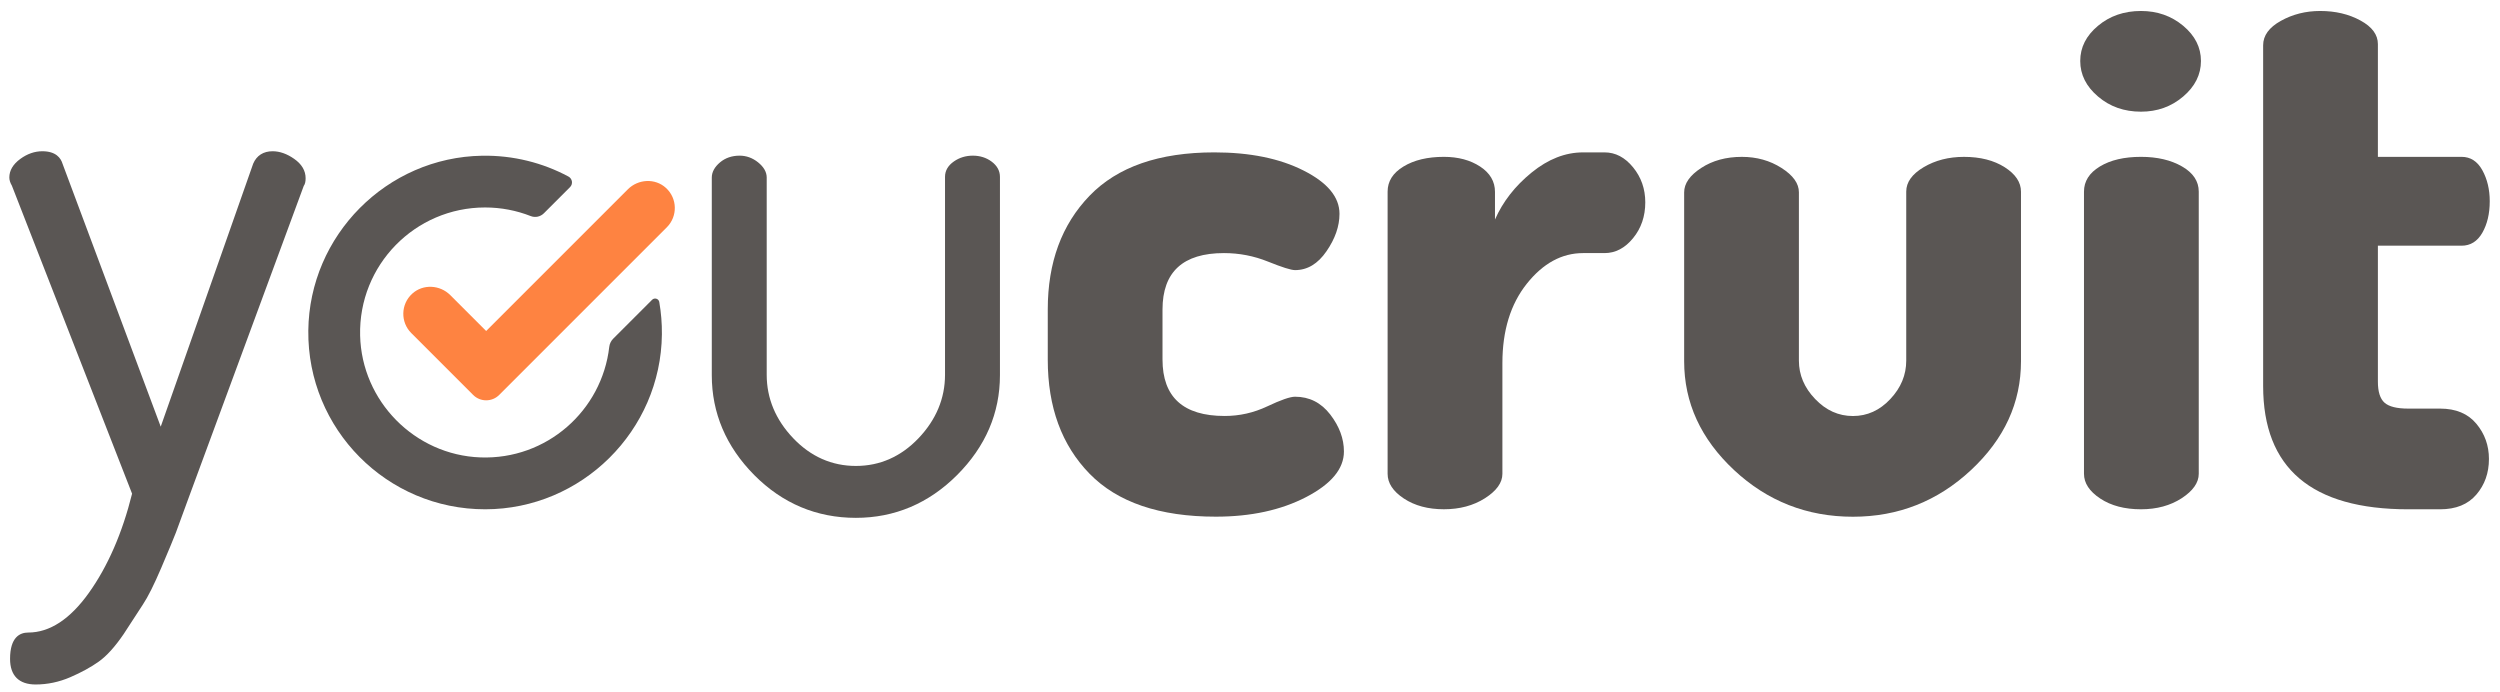
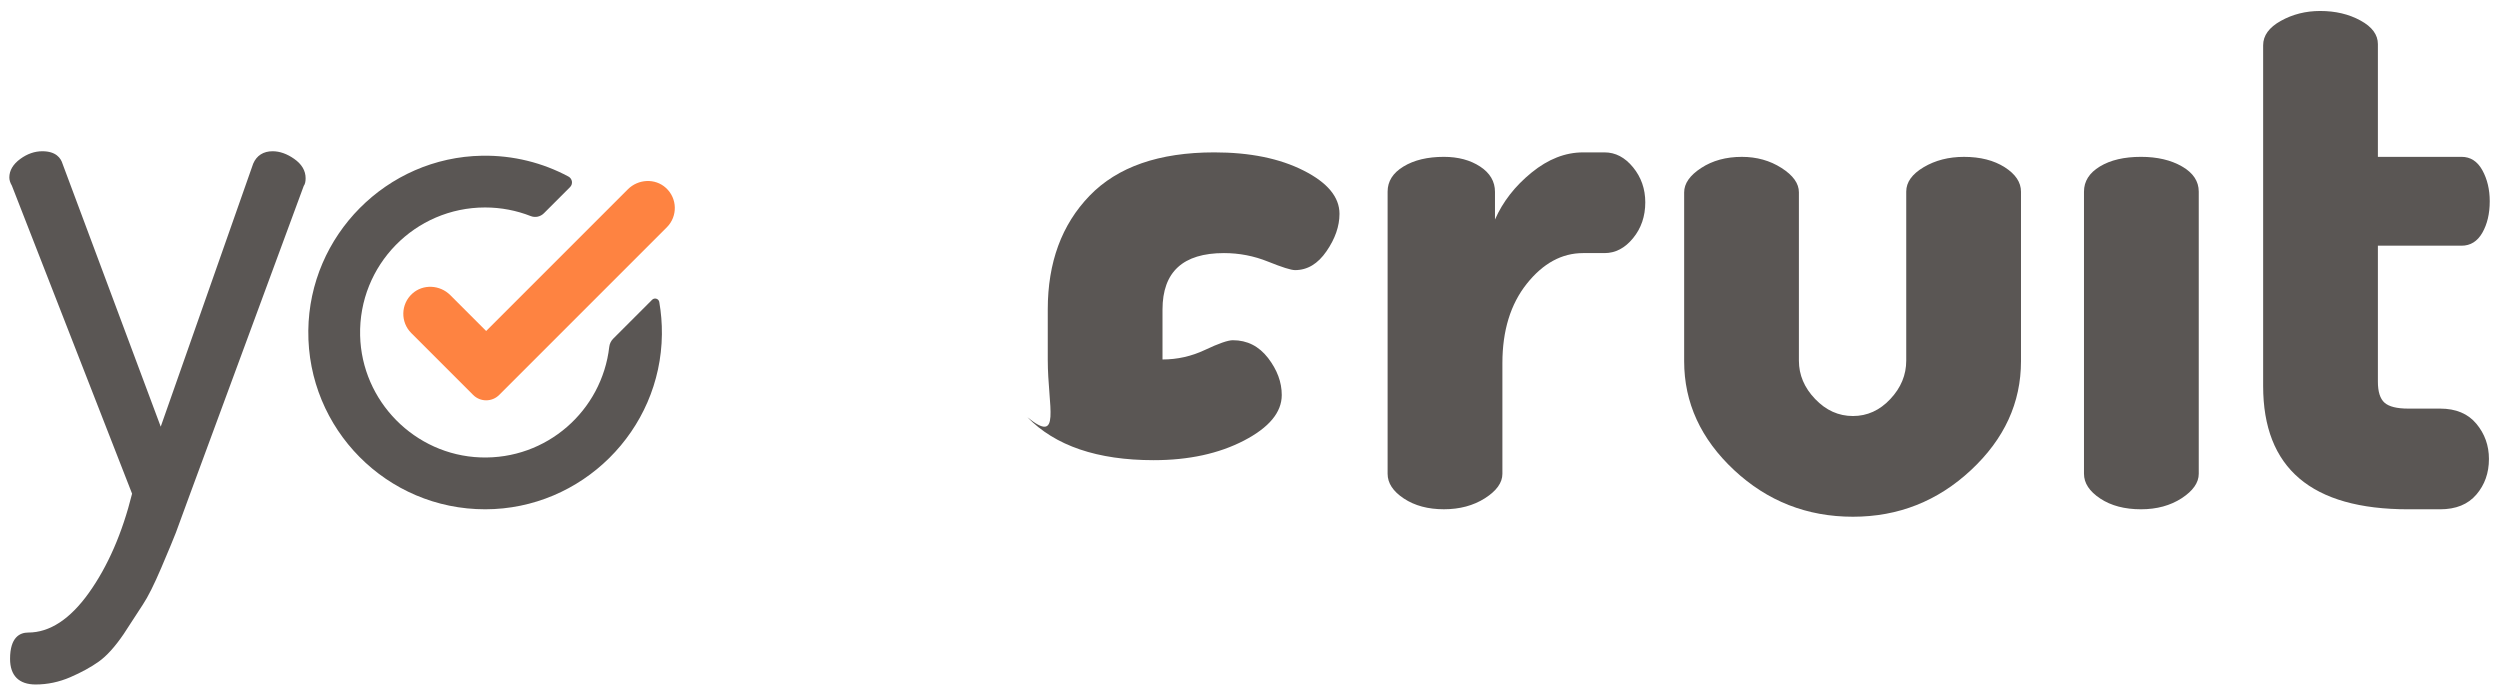
<svg xmlns="http://www.w3.org/2000/svg" version="1.1" id="Layer_1" x="0px" y="0px" viewBox="0 0 1366 378" style="enable-background:new 0 0 1366 378;" xml:space="preserve">
  <style type="text/css">
	.st0{fill:#5A5654;}
	.st1{fill:#FE8341;}
</style>
  <g>
    <path class="st0" d="M332.9,189.52c-3.99,34.85-34.19,61.74-70.41,60.41c-35.86-1.31-64.87-30.72-65.72-66.6   c-0.91-38.48,30.01-69.97,68.29-69.97c8.81,0,17.23,1.68,24.96,4.72c2.47,0.97,5.28,0.34,7.16-1.54l14.3-14.3   c1.73-1.73,1.27-4.63-0.89-5.78c-14.01-7.5-30.09-11.65-47.15-11.37c-52.07,0.85-94.43,43.48-94.98,95.55   c-0.56,53.86,42.95,97.69,96.7,97.64c52.67-0.05,95.96-42.93,96.5-95.6c0.06-6.03-0.43-11.93-1.43-17.66   c-0.32-1.83-2.59-2.53-3.91-1.22l-21.22,21.22C333.88,186.23,333.09,187.81,332.9,189.52z" />
    <path class="st0" d="M160.74,86.8c-3.93-2.76-7.9-4.16-11.8-4.16c-5.02,0-8.69,2.34-10.59,6.76L87.82,233.13L34.2,89.55   c-0.93-3.17-3.62-6.91-11.07-6.91c-4.18,0-8.22,1.41-12.02,4.18C7.12,89.73,5.1,93.15,5.1,96.99c0,1.38,0.47,2.88,1.39,4.45   l65.68,168.31c-5.33,21.51-13.29,39.75-23.64,54.24c-10.26,14.35-21.39,21.63-33.09,21.63c-4.53,0-9.94,2.5-9.94,14.39   c0,9.15,4.84,13.99,13.99,13.99c6.44,0,12.81-1.34,18.94-3.99c6.03-2.61,11.25-5.47,15.51-8.5c4.34-3.07,8.91-8.13,13.63-15.06   l10.52-16.17c2.76-4.14,6.15-10.92,10.07-20.13c3.98-9.35,6.57-15.58,7.93-19.09l7.27-19.83l62.61-169.66   c0.69-0.92,1.02-2.27,1.02-4.18C166.99,93.27,164.89,89.71,160.74,86.8z" />
-     <path class="st0" d="M541.76,88.25c-2.89-2.12-6.32-3.2-10.2-3.2c-3.87,0-7.36,1.07-10.36,3.17c-3.21,2.24-4.84,5.06-4.84,8.38   v108.18c0,12.9-4.86,24.55-14.45,34.64c-9.59,10.07-21.11,15.17-34.25,15.17c-13.15,0-24.68-5.1-34.27-15.17   c-9.59-10.08-14.46-21.73-14.46-34.64V97.01c0-2.99-1.59-5.79-4.74-8.32c-3.02-2.42-6.41-3.64-10.07-3.64   c-4.21,0-7.8,1.24-10.7,3.67c-2.98,2.52-4.5,5.32-4.5,8.3v108.01c0,20.64,7.8,38.98,23.18,54.52c15.39,15.53,34.08,23.4,55.55,23.4   c21.18,0,39.79-7.87,55.31-23.39c15.54-15.55,23.41-33.89,23.41-54.53V96.63C546.37,93.33,544.82,90.52,541.76,88.25z" />
-     <path class="st0" d="M572.5,196.56v-27.52c0-25.63,7.61-46.32,22.86-62.1c15.24-15.78,37.96-23.68,68.16-23.68   c19.43,0,35.66,3.3,48.75,9.92c13.09,6.61,19.63,14.5,19.63,23.67c0,6.74-2.36,13.55-7.09,20.42   c-4.72,6.88-10.44,10.32-17.19,10.32c-2.17,0-7.08-1.55-14.78-4.65c-7.68-3.1-15.7-4.65-24.06-4.65   c-22.4,0-33.58,10.29-33.58,30.87v27.26c0,20.57,11.33,30.87,33.97,30.87c8.1,0,15.85-1.74,23.27-5.25   c7.43-3.51,12.47-5.27,15.18-5.27c7.83,0,14.22,3.25,19.22,9.7c4.98,6.48,7.49,13.22,7.49,20.23c0,9.46-6.89,17.75-20.64,24.9   c-13.76,7.14-30.2,10.71-49.35,10.71c-30.76,0-53.75-7.84-68.99-23.46C580.1,243.22,572.5,222.45,572.5,196.56z" />
+     <path class="st0" d="M572.5,196.56v-27.52c0-25.63,7.61-46.32,22.86-62.1c15.24-15.78,37.96-23.68,68.16-23.68   c19.43,0,35.66,3.3,48.75,9.92c13.09,6.61,19.63,14.5,19.63,23.67c0,6.74-2.36,13.55-7.09,20.42   c-4.72,6.88-10.44,10.32-17.19,10.32c-2.17,0-7.08-1.55-14.78-4.65c-7.68-3.1-15.7-4.65-24.06-4.65   c-22.4,0-33.58,10.29-33.58,30.87v27.26c8.1,0,15.85-1.74,23.27-5.25   c7.43-3.51,12.47-5.27,15.18-5.27c7.83,0,14.22,3.25,19.22,9.7c4.98,6.48,7.49,13.22,7.49,20.23c0,9.46-6.89,17.75-20.64,24.9   c-13.76,7.14-30.2,10.71-49.35,10.71c-30.76,0-53.75-7.84-68.99-23.46C580.1,243.22,572.5,222.45,572.5,196.56z" />
    <path class="st0" d="M758.19,258.86V104.71c0-5.66,2.9-10.24,8.71-13.75c5.78-3.51,13.14-5.26,22.05-5.26   c7.81,0,14.42,1.78,19.81,5.31c5.38,3.53,8.1,8.15,8.1,13.84v15.1c4.3-9.78,10.98-18.33,20.02-25.68   c9.04-7.34,18.4-11.01,28.12-11.01h11.73c5.93,0,11.13,2.71,15.58,8.16c4.44,5.43,6.67,11.82,6.67,19.14   c0,7.62-2.23,14.14-6.67,19.57c-4.45,5.44-9.65,8.16-15.58,8.16H865c-11.61,0-21.85,5.57-30.76,16.74   c-8.89,11.17-13.33,25.62-13.33,43.37v60.51c0,4.83-3.18,9.26-9.52,13.32c-6.34,4.03-13.83,6.03-22.44,6.03   c-8.66,0-15.93-1.95-21.86-5.86C761.16,268.49,758.19,263.98,758.19,258.86z" />
    <path class="st0" d="M920.22,197.37v-92.25c0-4.85,3.09-9.29,9.31-13.34c6.19-4.05,13.6-6.07,22.23-6.07   c8.1,0,15.31,2.02,21.64,6.05c6.34,4.04,9.52,8.47,9.52,13.32v91.98c0,7.81,2.96,14.8,8.89,20.97c5.93,6.21,12.81,9.28,20.64,9.28   c7.81,0,14.62-3.07,20.43-9.28c5.8-6.17,8.69-13.16,8.69-20.97v-92.39c0-5.11,3.17-9.54,9.51-13.31   c6.34-3.76,13.68-5.65,22.05-5.65c8.9,0,16.31,1.89,22.26,5.67c5.91,3.78,8.88,8.23,8.88,13.34v92.66   c0,22.66-9.08,42.47-27.31,59.47c-18.21,16.98-39.7,25.49-64.52,25.49c-25.09,0-46.74-8.51-64.94-25.49   C929.31,239.84,920.22,220.03,920.22,197.37z" />
-     <path class="st0" d="M1146.37,52.75c-6.48-5.5-9.73-11.99-9.73-19.43c0-7.44,3.25-13.85,9.73-19.24   c6.46-5.39,14.29-8.08,23.46-8.08c8.91,0,16.58,2.69,23.06,8.08c6.45,5.39,9.71,11.8,9.71,19.24c0,7.44-3.25,13.93-9.71,19.43   c-6.48,5.52-14.15,8.27-23.06,8.27C1160.66,61.02,1152.83,58.27,1146.37,52.75z" />
    <path class="st0" d="M1138.69,258.86V104.71c0-5.66,2.89-10.24,8.69-13.75c5.8-3.51,13.28-5.26,22.46-5.26   c8.91,0,16.38,1.76,22.44,5.26c6.07,3.51,9.12,8.09,9.12,13.75v154.15c0,4.85-3.12,9.31-9.31,13.36   c-6.22,4.03-13.62,6.05-22.25,6.05c-8.91,0-16.34-1.95-22.25-5.86C1141.65,268.49,1138.69,263.98,1138.69,258.86z" />
    <path class="st0" d="M1236.58,210.91V24.73c0-5.31,3.24-9.76,9.71-13.35c6.47-3.59,13.6-5.38,21.44-5.38   c8.37,0,15.7,1.74,22.04,5.21c6.34,3.45,9.51,7.75,9.51,12.89v61.6h45.72c4.86,0,8.64,2.42,11.34,7.29   c2.69,4.85,4.05,10.52,4.05,16.99c0,6.77-1.36,12.51-4.05,17.21c-2.7,4.7-6.48,7.06-11.34,7.06h-45.72v74.3   c0,5.54,1.22,9.36,3.65,11.5c2.43,2.14,6.73,3.21,12.93,3.21h17.41c8.63,0,15.23,2.76,19.81,8.27c4.59,5.49,6.88,11.93,6.88,19.24   c0,7.64-2.29,14.12-6.88,19.47c-4.58,5.37-11.17,8.04-19.81,8.04h-17.41C1263.01,278.28,1236.58,255.83,1236.58,210.91z" />
    <g>
      <path class="st1" d="M272.76,215.79c-3.93,3.93-10.31,3.93-14.24,0l-33.8-33.8c-5.97-5.97-5.8-15.77,0.52-21.52    c5.92-5.39,15.14-4.87,20.8,0.79l19.6,19.6l77.41-77.41c5.66-5.66,14.88-6.18,20.8-0.79c6.32,5.75,6.49,15.54,0.52,21.52    L272.76,215.79z" />
    </g>
  </g>
</svg>